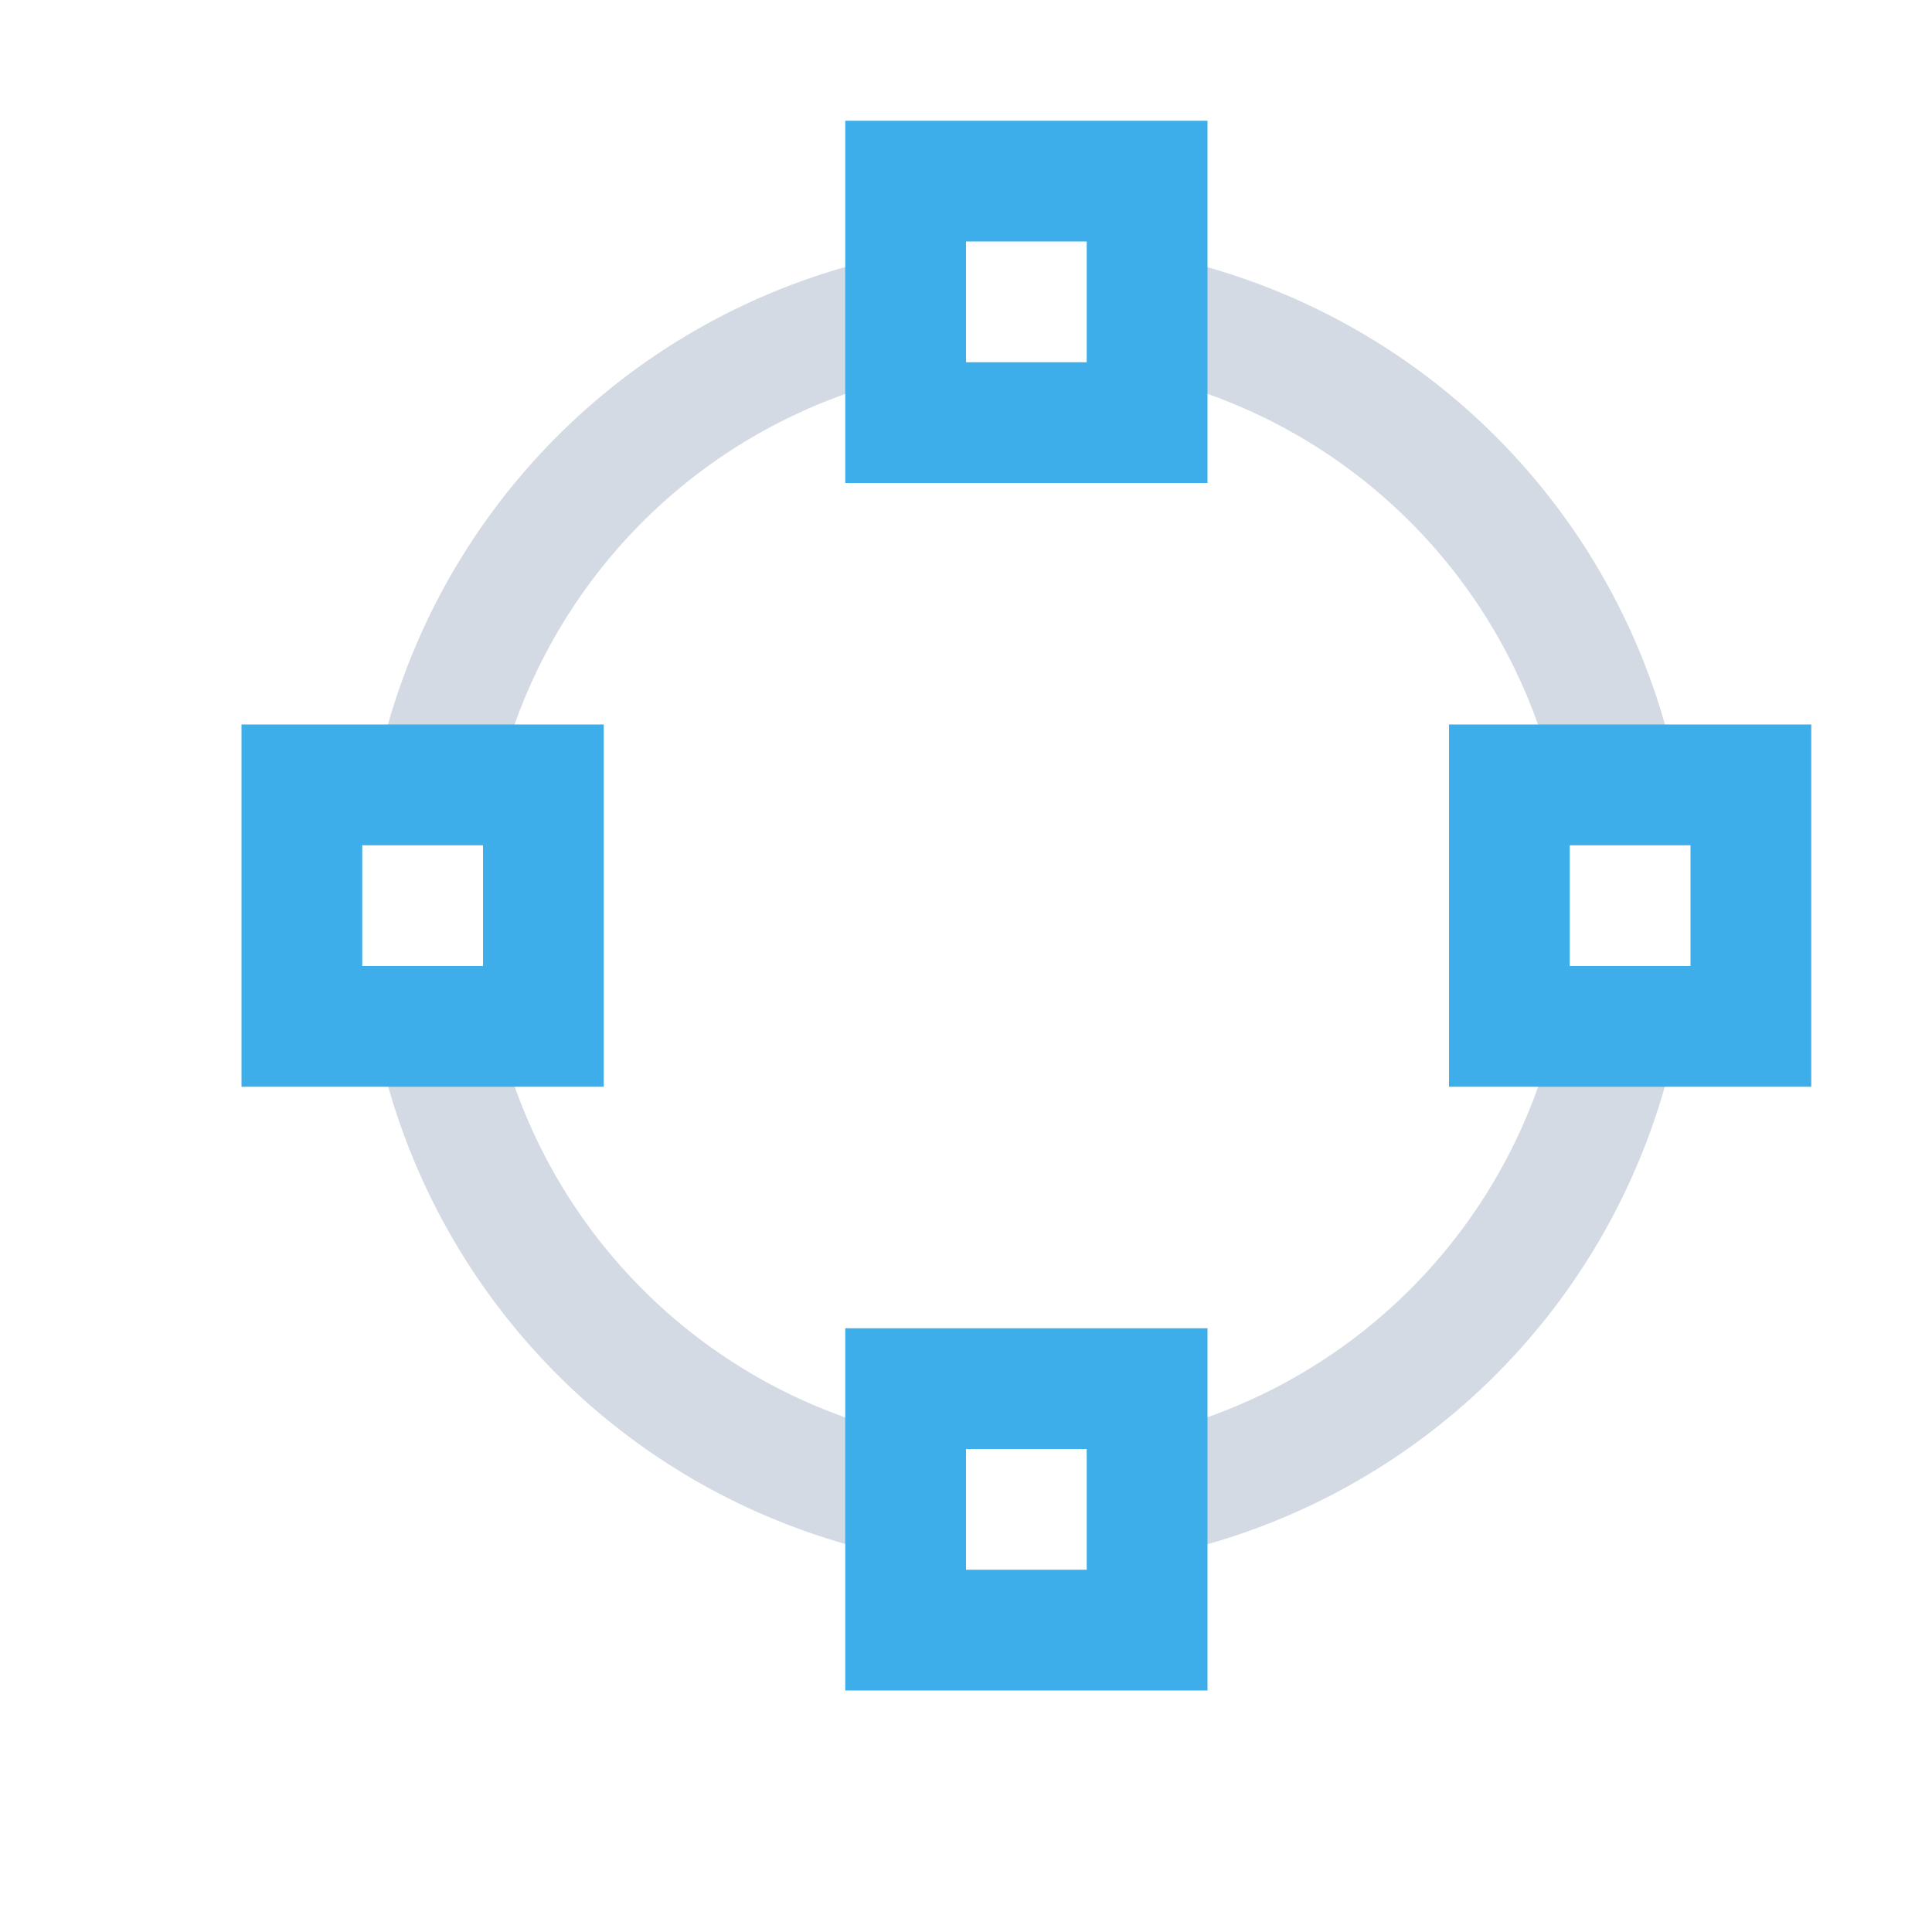
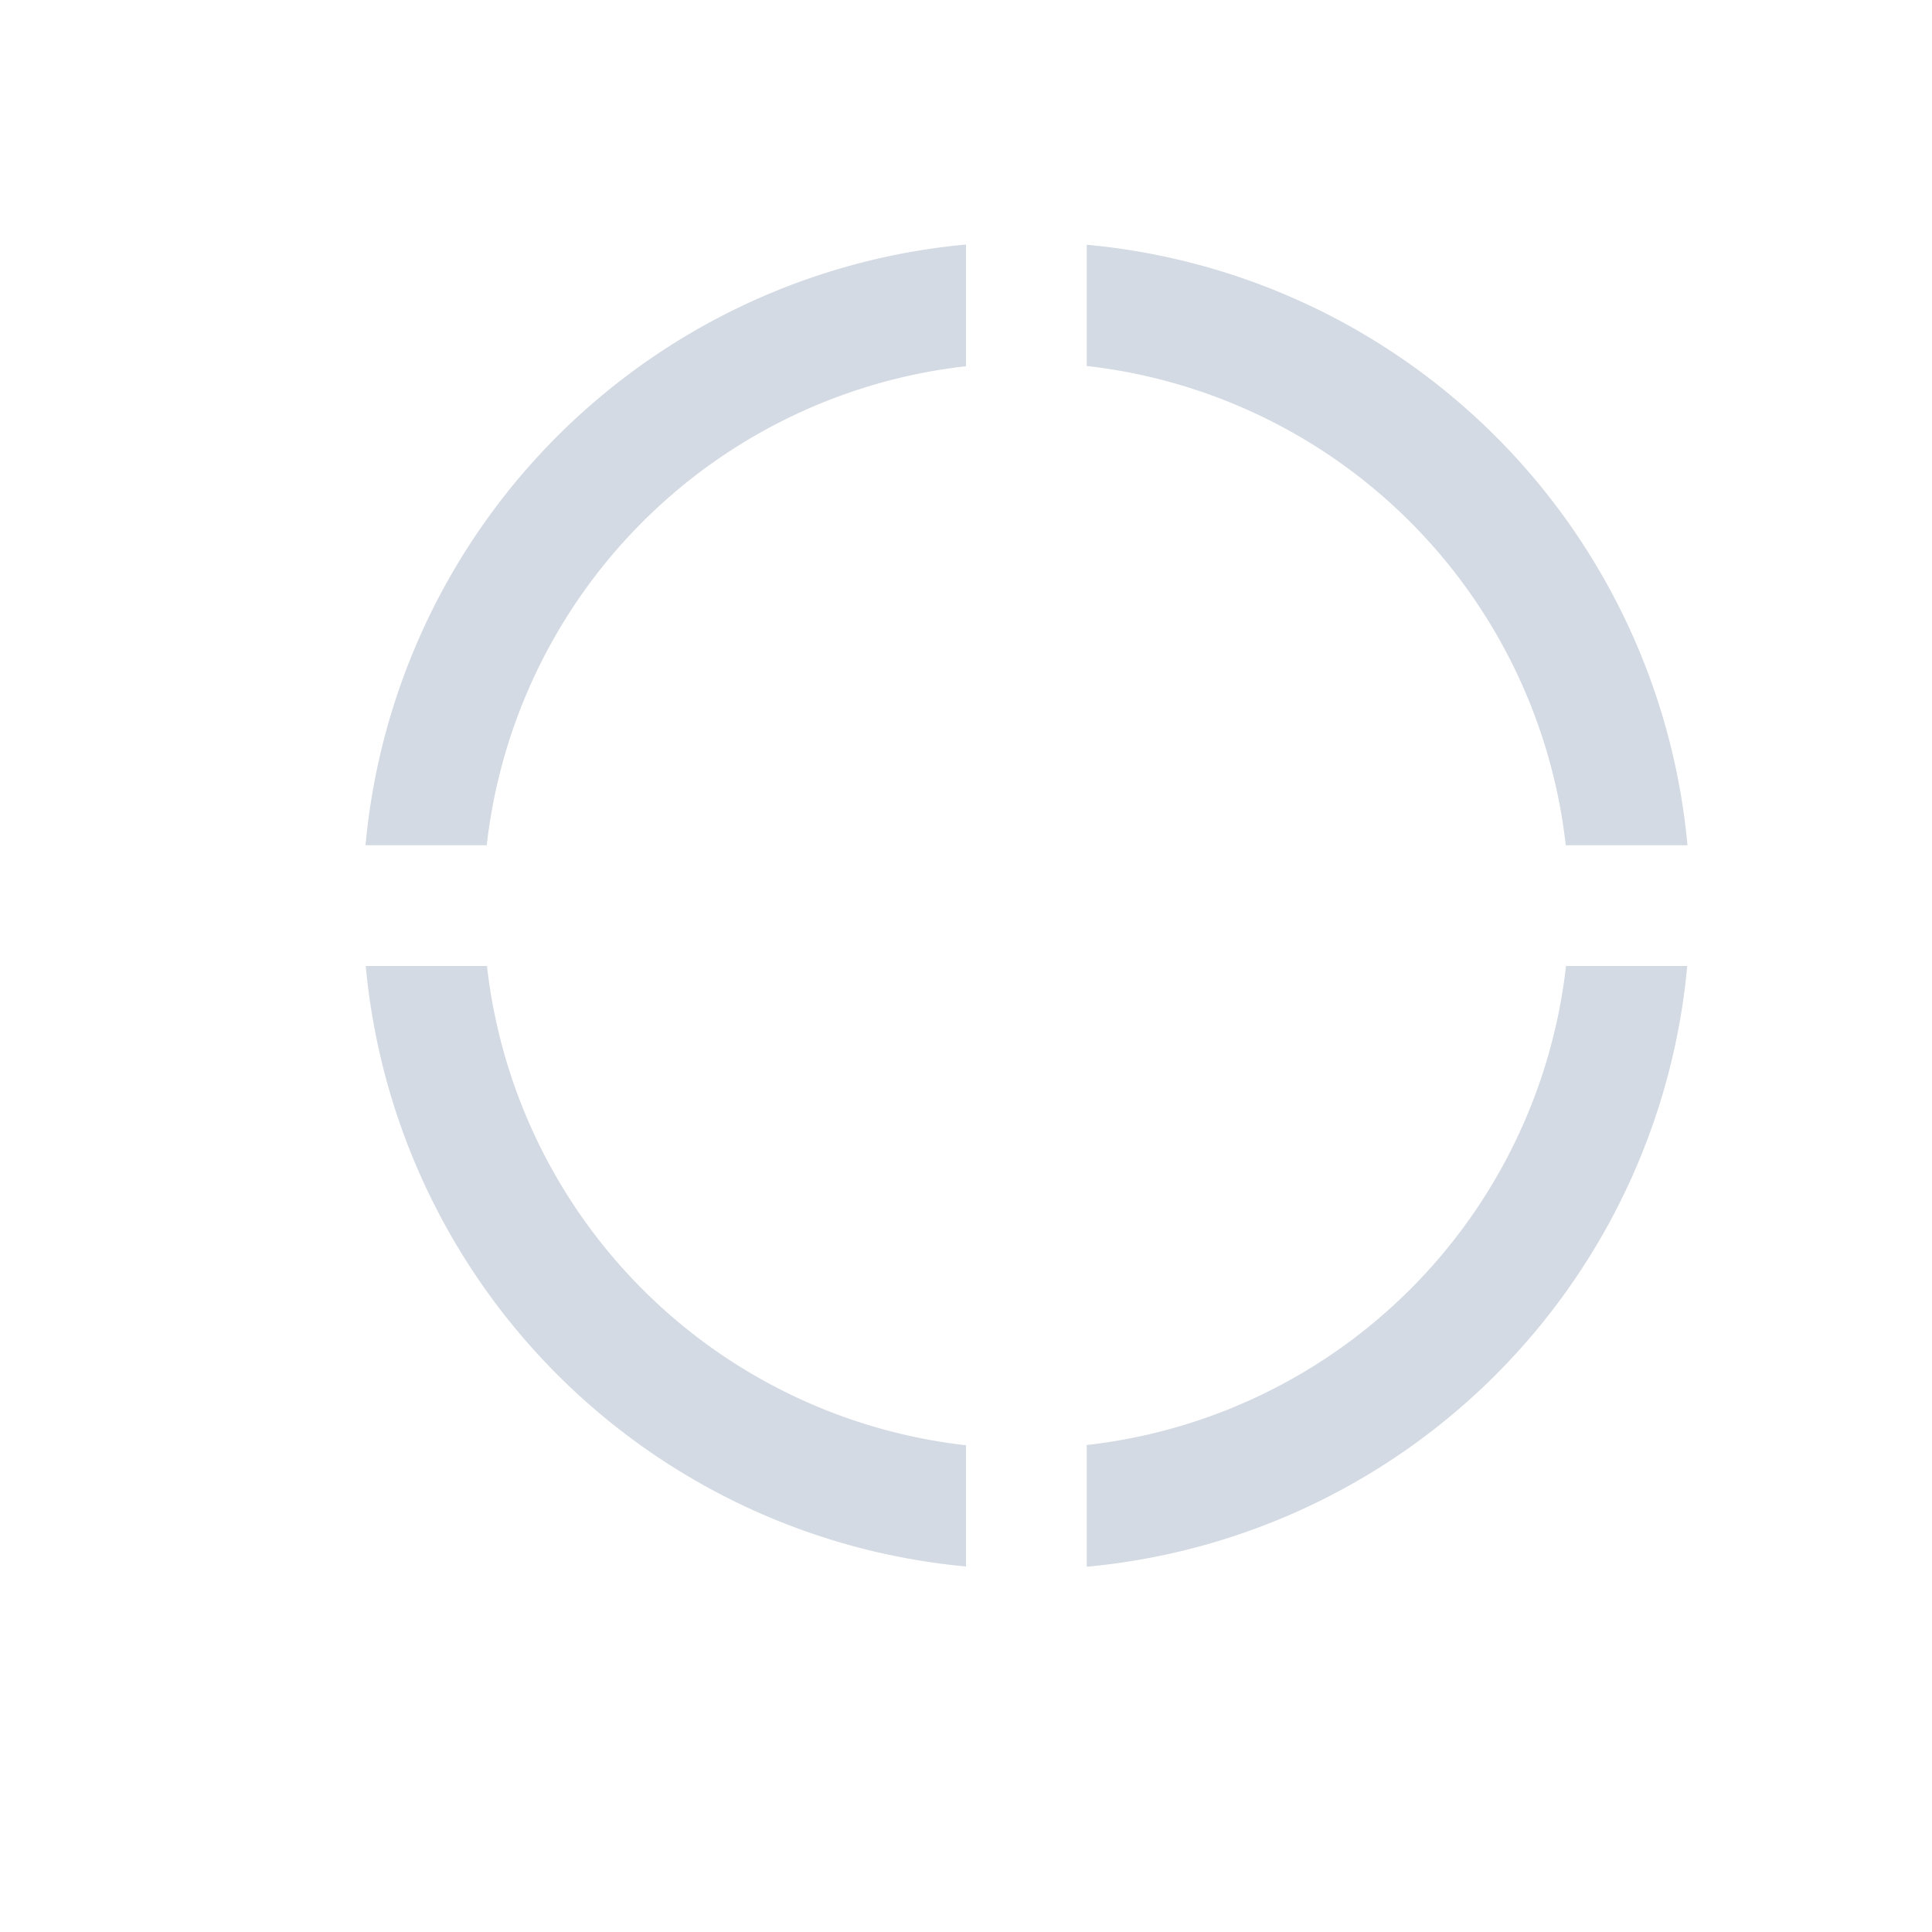
<svg xmlns="http://www.w3.org/2000/svg" viewBox="0 0 16 16">
  <defs id="defs3051">
    <style type="text/css" id="current-color-scheme">
      .ColorScheme-Text {
        color:#d3dae3;
      }
      .ColorScheme-Highlight {
        color:#3daee9;
      }
      </style>
  </defs>
  <path style="fill:currentColor;fill-opacity:1;stroke:none" d="M 8 2.025 A 5.5 5.5 0 0 0 3.027 7 L 4 7 L 4.031 7 A 4.5 4.5 0 0 1 8 3.033 L 8 3 L 8 2.025 z M 9 2.027 L 9 3 L 9 3.031 A 4.5 4.5 0 0 1 12.967 7 L 13 7 L 13.975 7 A 5.5 5.5 0 0 0 9 2.027 z M 3.029 8 A 5.5 5.5 0 0 0 8 12.973 L 8 12 L 8 11.969 A 4.5 4.5 0 0 1 4.033 8 L 4 8 L 3.029 8 z M 12.969 8 A 4.5 4.5 0 0 1 9 11.967 L 9 12 L 9 12.975 A 5.5 5.5 0 0 0 13.973 8 L 13 8 L 12.969 8 z " class="ColorScheme-Text" />
-   <path style="fill:currentColor;fill-opacity:1;stroke:none" d="M 7 1 L 7 4 L 10 4 L 10 1 L 7 1 z M 8 2 L 9 2 L 9 3 L 8 3 L 8 2 z M 2 6 L 2 9 L 5 9 L 5 6 L 2 6 z M 12 6 L 12 9 L 15 9 L 15 6 L 12 6 z M 3 7 L 4 7 L 4 8 L 3 8 L 3 7 z M 13 7 L 14 7 L 14 8 L 13 8 L 13 7 z M 7 11 L 7 14 L 10 14 L 10 11 L 7 11 z M 8 12 L 9 12 L 9 13 L 8 13 L 8 12 z " class="ColorScheme-Highlight" />
</svg>